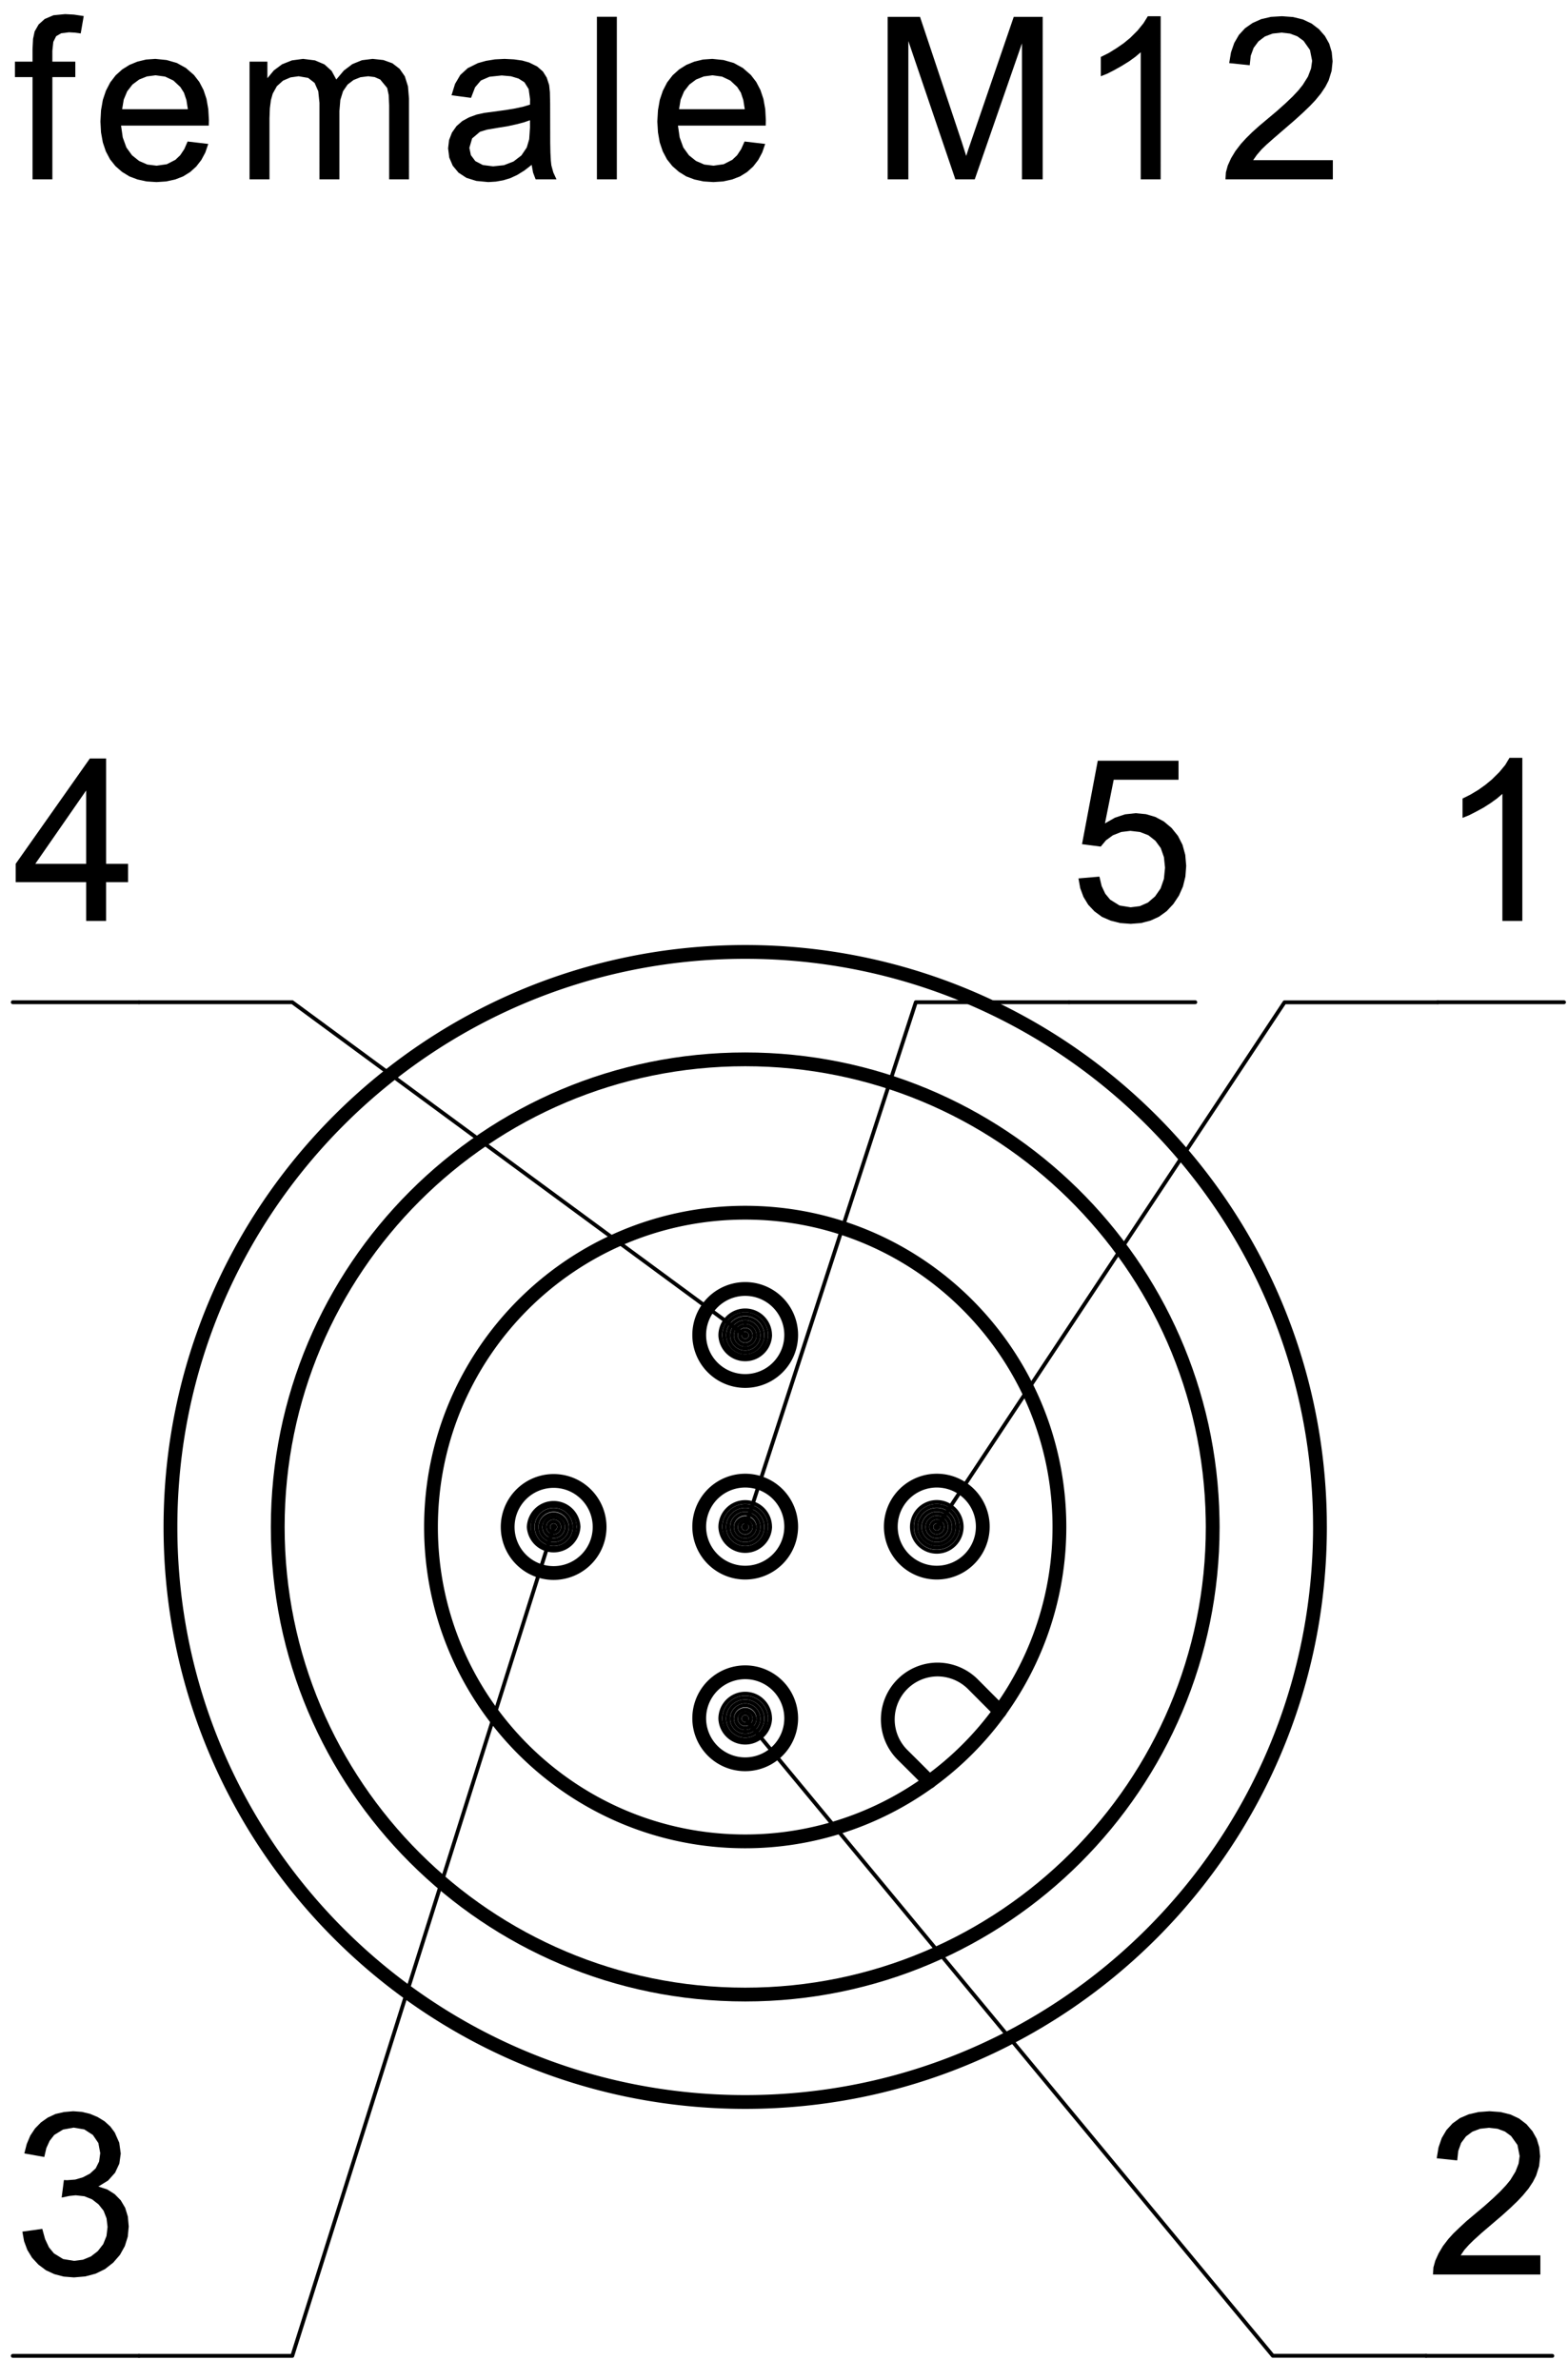
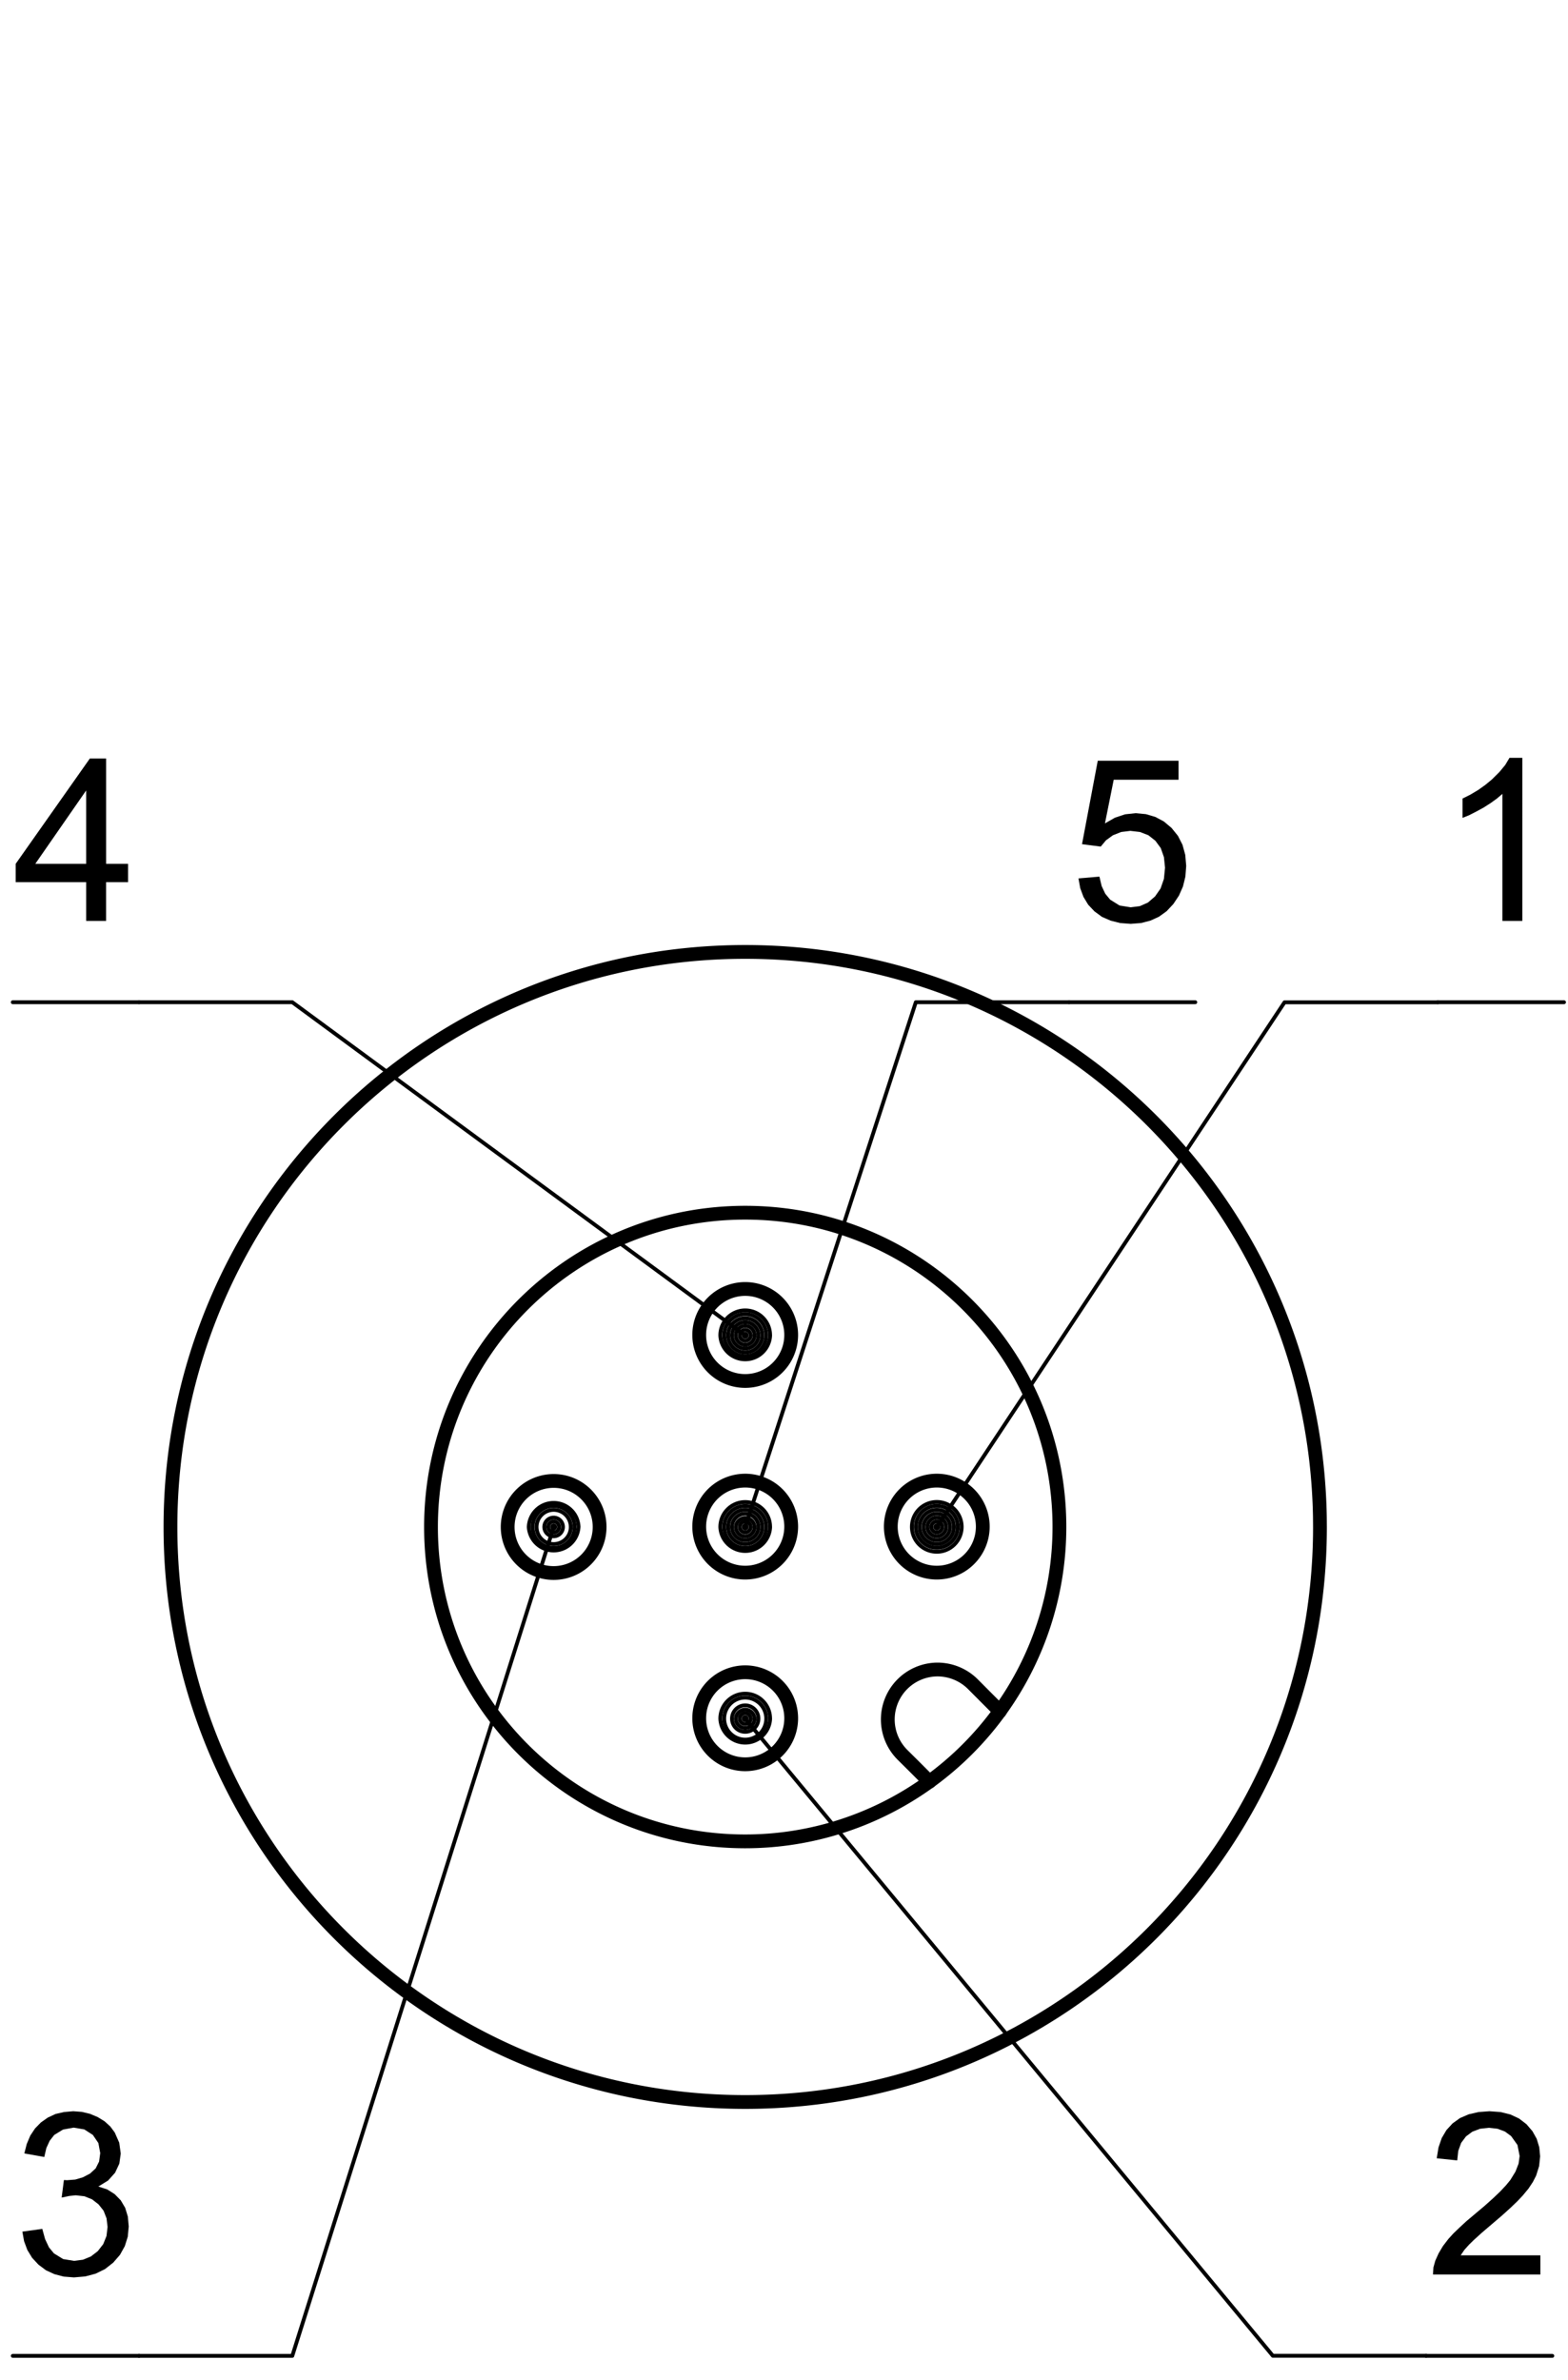
<svg xmlns="http://www.w3.org/2000/svg" fill="#000000" viewBox="0 0 77.333 117.33">
  <path d="m6.857 116.14h7.56m-1e-3 0 12.89-40.856m1.227 0a1.23 1.23 0 0 1-2.455 0 1.229 1.229 0 0 1 2.456-0.025z" fill="none" stroke="#000" stroke-linecap="round" stroke-linejoin="round" stroke-miterlimit="10" stroke-width=".189" />
  <path d="M28.341 75.28c0 .568-.463 1.032-1.036 1.032a1.035 1.035 0 1 1 0-2.072c.564 0 1.026.456 1.036 1.016z" fill="none" stroke="#000" stroke-linecap="round" stroke-linejoin="round" stroke-miterlimit="10" stroke-width=".189" />
  <path d="M28.15 75.28c0 .464-.38.84-.845.84a.843.843 0 1 1 .844-.856z" fill="none" stroke="#000" stroke-linecap="round" stroke-linejoin="round" stroke-miterlimit="10" stroke-width=".189" />
-   <path d="M27.957 75.28c0 .36-.292.648-.652.648a.65.65 0 0 1-.653-.648.653.653 0 0 1 1.305-.016z" fill="none" stroke="#000" stroke-linecap="round" stroke-linejoin="round" stroke-miterlimit="10" stroke-width=".189" />
  <path d="M27.765 75.28a.46.46 0 1 1 0-.008z" fill="none" stroke="#000" stroke-linecap="round" stroke-linejoin="round" stroke-miterlimit="10" stroke-width=".189" />
  <path d="M27.573 75.28c0 .144-.12.264-.268.264a.267.267 0 0 1-.268-.264c0-.152.12-.272.268-.272.146 0 .266.12.268.264z" fill="none" stroke="#000" stroke-linecap="round" stroke-linejoin="round" stroke-miterlimit="10" stroke-width=".189" />
  <path d="M27.381 75.28c0 .04-.034.072-.076.072-.042 0-.077-.032-.077-.072 0-.048.035-.08.077-.08.042 0 .076.032.076.072z" fill="none" stroke="#000" stroke-linecap="round" stroke-linejoin="round" stroke-miterlimit="10" stroke-width=".189" />
  <path d="M1.103 110.016l.982-.136.139.504.192.408.244.296.454.28.54.088.438-.056.39-.16.342-.264.267-.344.161-.4.053-.448-.05-.424-.147-.376-.247-.312-.32-.248-.376-.152-.43-.048-.311.032-.383.08.111-.864.157.008.406-.032.377-.112.35-.184.278-.256.168-.336.056-.416-.092-.496-.273-.4-.422-.272-.525-.088-.525.096-.431.264-.225.288-.165.36-.102.44-.984-.176.119-.464.176-.416.234-.352.29-.296.34-.24.379-.176.417-.096.456-.04.425.032.403.096.378.16.34.208.282.256.22.296.222.504.074.536-.07.496-.209.448-.345.384-.48.296.44.144.366.232.298.304.218.368.132.432.044.488-.047.504-.145.464-.24.432-.333.384-.408.32-.459.224-.51.136-.56.048-.504-.04-.46-.12-.416-.192-.374-.28-.31-.336-.234-.384-.161-.432" fill-rule="evenodd" />
  <path d="m0.63 116.14h6.227m64.055-66.728h-7.56m0 0-17.15 25.872m1.228 0a1.228 1.228 0 1 1 0-0.024z" fill="none" stroke="#000" stroke-linecap="round" stroke-linejoin="round" stroke-miterlimit="10" stroke-width=".189" />
  <path d="M47.239 75.28a1.035 1.035 0 1 1 0-.024z" fill="none" stroke="#000" stroke-linecap="round" stroke-linejoin="round" stroke-miterlimit="10" stroke-width=".189" />
  <path d="M47.047 75.28c0 .464-.378.84-.844.84a.845.845 0 1 1 .844-.856z" fill="none" stroke="#000" stroke-linecap="round" stroke-linejoin="round" stroke-miterlimit="10" stroke-width=".189" />
  <path d="M46.855 75.28c0 .36-.292.648-.652.648a.649.649 0 0 1-.652-.648c0-.36.292-.656.652-.656.356 0 .646.288.652.64z" fill="none" stroke="#000" stroke-linecap="round" stroke-linejoin="round" stroke-miterlimit="10" stroke-width=".189" />
  <path d="M46.663 75.28a.46.46 0 1 1 0-.008z" fill="none" stroke="#000" stroke-linecap="round" stroke-linejoin="round" stroke-miterlimit="10" stroke-width=".189" />
  <path d="M46.47 75.28a.268.268 0 1 1-.268-.272.27.27 0 0 1 .269.264z" fill="none" stroke="#000" stroke-linecap="round" stroke-linejoin="round" stroke-miterlimit="10" stroke-width=".189" />
  <path d="M46.279 75.28c0 .04-.035.072-.076.072-.042 0-.076-.032-.076-.072 0-.048.034-.08.076-.08.041 0 .076.032.076.072z" fill="none" stroke="#000" stroke-linecap="round" stroke-linejoin="round" stroke-miterlimit="10" stroke-width=".189" />
  <path d="M75.081 45.4h-.984v-6.264l-.261.224-.31.224-.362.232-.37.2-.345.176-.318.128v-.952l.398-.2.375-.224.348-.248.321-.264.372-.368.292-.352.21-.352h.634" fill-rule="evenodd" />
  <path d="m70.912 49.408h6.225m-6.804 66.728h-7.557m0 0-26.023-31.408m1.23 0a1.23 1.23 0 0 1-2.458 0c0-0.68 0.551-1.232 1.228-1.232 0.671 0 1.218 0.536 1.228 1.208z" fill="none" stroke="#000" stroke-linecap="round" stroke-linejoin="round" stroke-miterlimit="10" stroke-width=".189" />
  <path d="M37.79 84.728c0 .568-.463 1.032-1.037 1.032a1.035 1.035 0 1 1 0-2.072 1.04 1.04 0 0 1 1.038 1.016z" fill="none" stroke="#000" stroke-linecap="round" stroke-linejoin="round" stroke-miterlimit="10" stroke-width=".189" />
-   <path d="M37.597 84.728c0 .464-.377.84-.844.84a.844.844 0 1 1 .844-.856z" fill="none" stroke="#000" stroke-linecap="round" stroke-linejoin="round" stroke-miterlimit="10" stroke-width=".189" />
  <path d="M37.405 84.728c0 .36-.29.648-.652.648a.648.648 0 0 1-.651-.648c0-.36.291-.656.651-.656.356 0 .647.288.652.64z" fill="none" stroke="#000" stroke-linecap="round" stroke-linejoin="round" stroke-miterlimit="10" stroke-width=".189" />
  <path d="M37.215 84.728a.461.461 0 0 1-.922 0 .461.461 0 0 1 .921-.008z" fill="none" stroke="#000" stroke-linecap="round" stroke-linejoin="round" stroke-miterlimit="10" stroke-width=".189" />
  <path d="M37.023 84.728c0 .144-.12.264-.27.264a.267.267 0 0 1-.268-.264c0-.152.12-.272.268-.272a.27.27 0 0 1 .268.264z" fill="none" stroke="#000" stroke-linecap="round" stroke-linejoin="round" stroke-miterlimit="10" stroke-width=".189" />
  <path d="M36.83 84.728c0 .04-.035.072-.077.072a.073.073 0 0 1-.074-.072c0-.048.033-.08.074-.08.042 0 .076.032.076.08z" fill="none" stroke="#000" stroke-linecap="round" stroke-linejoin="round" stroke-miterlimit="10" stroke-width=".189" />
  <path d="M75.97 111.184v.944h-5.297l.023-.352.092-.328.163-.36.213-.36.27-.352.247-.272.3-.288.346-.32.885-.744.42-.376.353-.336.286-.304.217-.264.255-.416.153-.392.052-.376-.107-.544-.314-.44-.306-.224-.362-.136-.42-.048-.442.048-.38.144-.314.232-.239.32-.144.4-.05.464-1.011-.104.088-.536.16-.464.232-.392.301-.328.368-.264.427-.184.484-.112.542-.04.546.04.486.12.427.2.365.28.295.344.21.376.126.416.043.448-.05.48-.148.472-.16.312-.218.328-.278.336-.264.28-.341.328-.416.376-1.012.864-.379.344-.238.232-.23.256-.185.272" fill-rule="evenodd" />
  <path d="m70.333 116.14h6.227" fill="none" stroke="#000" stroke-linecap="round" stroke-linejoin="round" stroke-miterlimit="10" stroke-width=".189" />
-   <path d="M1.604 8.84V3.8H.736v-.76h.868v-.616l.027-.512.077-.36.196-.344.301-.272.434-.184.573-.056.436.024.481.072-.148.856-.297-.04-.281-.016-.383.048-.25.144-.14.28-.047.44v.536h1.132v.76H2.583v5.04M9.253 6.976l1.018.12-.145.424-.198.368-.248.32-.3.272-.348.216-.392.152-.438.096-.483.032-.49-.032-.445-.096-.404-.152-.363-.224-.321-.28-.268-.336-.208-.392-.148-.44-.09-.496-.029-.536.03-.56.09-.512.151-.448.212-.408.27-.352.32-.288.357-.224.39-.16.429-.104.462-.032.555.056.502.144.448.248.396.344.266.344.208.4.146.44.088.504.031.544-.007.264H5.97l.084.584.18.496.278.384.35.28.404.176.459.056.502-.072.422-.216.237-.224.203-.304zM6.024 5.384h3.241l-.07-.448-.124-.368-.178-.28-.344-.32-.406-.192-.469-.064-.427.056-.382.152-.333.248-.26.336-.17.408-.078.472M12.307 8.84v-5.8h.881v.816l.317-.384.41-.304.485-.192.548-.072.585.072.47.2.353.32.23.424.371-.44.423-.32.473-.192.527-.064.53.056.443.16.355.272.257.368.156.496.05.6V8.84h-.978V5.184l-.024-.504-.074-.344-.343-.416-.273-.12-.318-.04-.385.048-.339.136-.293.224-.225.328-.134.432-.045.544V8.84h-.984V5.072l-.06-.576-.18-.408-.318-.248-.47-.08-.4.056-.37.16-.302.272-.205.368-.09.32-.052.408-.018.488V8.84M26.221 8.128l-.361.28-.35.216-.345.16-.344.104-.36.064-.377.024-.59-.056-.489-.152-.391-.256-.286-.344-.17-.4-.058-.456.048-.408.143-.368.225-.32.284-.248.336-.184.373-.136.364-.08 1.068-.144.478-.08.398-.088.322-.096.005-.256-.07-.512-.209-.336-.292-.184-.373-.112-.455-.04-.604.064-.424.184-.286.336-.2.52-.962-.128.174-.56.259-.44.366-.336.501-.248.4-.112.439-.072.478-.024.466.024.401.056.342.096.402.2.282.248.185.296.12.368.037.352.012.552.004 1.936.01.496.02.376.026.248.097.352.155.336h-1.028l-.125-.328zm-.082-2.2l-.302.104-.368.096-.436.096-.502.08-.516.088-.342.104-.388.328-.136.464.074.36.221.296.37.192.505.064.536-.056.474-.184.386-.296.265-.392.12-.408.039-.576v-.36M29.439 8.84h.983V.828h-.983zM36.721 6.976l1.018.12-.147.424-.197.368-.248.32-.3.272-.347.216-.393.152-.439.096-.483.032-.488-.032-.446-.096-.406-.152-.361-.224-.321-.28-.268-.336-.207-.392-.15-.44-.087-.496-.032-.536.032-.56.09-.512.151-.448.21-.408.271-.352.32-.288.356-.224.391-.16.427-.104.464-.032.554.056.503.144.45.248.394.344.265.344.208.4.147.44.09.504.029.544-.006.264h-4.329l.085.584.18.496.277.384.35.28.405.176.458.056.501-.072.423-.216.237-.224.201-.304zm-3.23-1.592h3.24l-.07-.448-.122-.368-.18-.28-.343-.32-.407-.192-.468-.064-.426.056-.383.152-.332.248-.261.336-.17.408-.078.472M43.779 8.84V.832h1.596l2.054 6.152.224.704.108-.336 2.236-6.52h1.428V8.84h-1.022V2.136L48.075 8.84h-.958L44.8 2.024V8.84M57.243 8.84h-.983V2.576l-.263.224-.31.224-.362.224-.37.208-.344.176-.319.128v-.952l.4-.2.373-.232.349-.24.322-.264.37-.368.291-.36L56.61.8h.634M65.735 7.896v.944h-5.296l.022-.344.092-.336.163-.36.213-.352.27-.352.248-.272.298-.296.347-.312.886-.744.42-.376.353-.336.285-.304.217-.272.256-.408.152-.4.053-.376-.107-.536-.315-.448-.306-.224-.362-.136-.42-.048-.441.048-.38.144-.316.24-.238.32-.144.392-.049.464-1.012-.104.088-.528.16-.464.232-.4.301-.328.368-.256.427-.192.484-.112.543-.032.546.04.487.12.425.2.367.28.293.336.211.376.125.416.043.456-.05.472-.146.472-.161.312-.22.328-.275.336-.265.28-.342.328-.414.376-1.012.872-.38.336-.24.232-.228.264-.186.264" fill-rule="evenodd" />
  <path d="m6.857 49.408h7.56m-1e-3 0 22.337 16.424m1.23 0a1.23 1.23 0 0 1-2.458 0c0-0.68 0.551-1.232 1.228-1.232 0.671 0 1.218 0.536 1.228 1.208z" fill="none" stroke="#000" stroke-linecap="round" stroke-linejoin="round" stroke-miterlimit="10" stroke-width=".189" />
  <path d="M37.79 65.832a1.036 1.036 0 1 1 0-.024z" fill="none" stroke="#000" stroke-linecap="round" stroke-linejoin="round" stroke-miterlimit="10" stroke-width=".189" />
  <path d="M37.597 65.832c0 .464-.377.84-.844.84a.844.844 0 1 1 .844-.856z" fill="none" stroke="#000" stroke-linecap="round" stroke-linejoin="round" stroke-miterlimit="10" stroke-width=".189" />
  <path d="M37.405 65.832c0 .36-.29.648-.652.648a.649.649 0 0 1-.651-.648c0-.36.291-.656.651-.656.356 0 .647.288.652.64z" fill="none" stroke="#000" stroke-linecap="round" stroke-linejoin="round" stroke-miterlimit="10" stroke-width=".189" />
-   <path d="M37.215 65.832a.461.461 0 0 1-.922 0 .46.46 0 1 1 .921-.016z" fill="none" stroke="#000" stroke-linecap="round" stroke-linejoin="round" stroke-miterlimit="10" stroke-width=".189" />
+   <path d="M37.215 65.832a.461.461 0 0 1-.922 0 .46.46 0 1 1 .921-.016" fill="none" stroke="#000" stroke-linecap="round" stroke-linejoin="round" stroke-miterlimit="10" stroke-width=".189" />
  <path d="M37.023 65.832c0 .144-.12.264-.27.264a.267.267 0 0 1-.268-.264c0-.152.12-.272.268-.272a.27.27 0 0 1 .268.264z" fill="none" stroke="#000" stroke-linecap="round" stroke-linejoin="round" stroke-miterlimit="10" stroke-width=".189" />
  <path d="M36.83 65.832c0 .04-.035.072-.077.072a.073.073 0 0 1-.074-.072c0-.048.033-.08.074-.08.042 0 .076.032.076.072z" fill="none" stroke="#000" stroke-linecap="round" stroke-linejoin="round" stroke-miterlimit="10" stroke-width=".189" />
  <path d="M4.25 45.4v-1.912H.774v-.904l3.658-5.192h.802v5.192h1.083v.904H5.233V45.4zm0-2.816v-3.616l-2.509 3.616h2.51" fill-rule="evenodd" />
  <path d="m0.63 49.408h6.227m45.868 0h-7.558m0 0-8.414 25.872m1.23 0a1.23 1.23 0 0 1-2.458 0c0-0.68 0.551-1.232 1.228-1.232 0.671 0 1.218 0.536 1.228 1.208z" fill="none" stroke="#000" stroke-linecap="round" stroke-linejoin="round" stroke-miterlimit="10" stroke-width=".189" />
  <path d="M37.79 75.28c0 .568-.463 1.032-1.037 1.032a1.035 1.035 0 1 1 0-2.072c.566 0 1.027.456 1.038 1.016z" fill="none" stroke="#000" stroke-linecap="round" stroke-linejoin="round" stroke-miterlimit="10" stroke-width=".189" />
  <path d="M37.597 75.28c0 .464-.377.84-.844.84a.844.844 0 1 1 .844-.856z" fill="none" stroke="#000" stroke-linecap="round" stroke-linejoin="round" stroke-miterlimit="10" stroke-width=".189" />
  <path d="M37.405 75.28c0 .36-.29.648-.652.648a.648.648 0 0 1-.651-.648c0-.36.291-.656.651-.656.356 0 .647.288.652.64z" fill="none" stroke="#000" stroke-linecap="round" stroke-linejoin="round" stroke-miterlimit="10" stroke-width=".189" />
  <path d="M37.215 75.28a.461.461 0 0 1-.922 0 .461.461 0 0 1 .921-.008z" fill="none" stroke="#000" stroke-linecap="round" stroke-linejoin="round" stroke-miterlimit="10" stroke-width=".189" />
  <path d="M37.023 75.28c0 .144-.12.264-.27.264a.267.267 0 0 1-.268-.264c0-.152.12-.272.268-.272a.27.27 0 0 1 .268.264z" fill="none" stroke="#000" stroke-linecap="round" stroke-linejoin="round" stroke-miterlimit="10" stroke-width=".189" />
  <path d="M36.83 75.28c0 .04-.035.072-.077.072a.073.073 0 0 1-.074-.072c0-.048.033-.08.074-.08.042 0 .076.032.076.072z" fill="none" stroke="#000" stroke-linecap="round" stroke-linejoin="round" stroke-miterlimit="10" stroke-width=".189" />
  <path d="M53.19 43.304l1.033-.088.11.464.176.376.244.296.463.288.548.088.45-.056.4-.176.353-.304.273-.392.164-.472.055-.552-.054-.52-.157-.448-.265-.36-.346-.272-.412-.16-.477-.056-.453.056-.404.16-.343.248-.26.312-.923-.12.776-4.112h3.984v.936h-3.197l-.432 2.152.49-.28.505-.168.518-.056.506.048.464.136.421.224.381.32.316.392.224.44.136.496.046.544-.04.528-.12.488-.198.448-.277.416-.33.352-.377.272-.42.192-.465.12-.512.04-.521-.04-.472-.12-.422-.184-.371-.272-.309-.328-.233-.384-.16-.432" fill-rule="evenodd" />
  <path d="m52.725 49.408h6.226" fill="none" stroke="#000" stroke-linecap="round" stroke-linejoin="round" stroke-miterlimit="10" stroke-width=".189" />
  <path d="m49.31 84.36a15.493 15.493 0 0 0 2.94-9.08c0-8.56-6.938-15.496-15.497-15.496-8.558 0-15.496 6.936-15.496 15.496 0 8.552 6.938 15.496 15.496 15.496 3.262 0 6.44-1.032 9.083-2.944" fill="none" stroke="#000" stroke-linecap="round" stroke-linejoin="round" stroke-miterlimit="10" stroke-width=".68" />
  <path d="M45.836 87.832l-.399-.4-.384-.384M48.528 83.576l.384.384.397.4M39.021 75.28a2.268 2.268 0 1 1 0-.04zM39.021 84.728a2.268 2.268 0 1 1 0-.04zM45.053 87.048l-.549-.544M47.979 83.024a2.48 2.48 0 0 0-1.738-.72 2.462 2.462 0 0 0-1.737 4.2M47.979 83.024l.55.552M29.572 75.28a2.267 2.267 0 1 1-4.534 0 2.269 2.269 0 0 1 2.267-2.272c1.236 0 2.246.992 2.267 2.232zM48.47 75.28a2.268 2.268 0 1 1 0-.04zM39.021 65.832a2.268 2.268 0 1 1 0-.04z" fill="none" stroke="#000" stroke-linecap="round" stroke-linejoin="round" stroke-miterlimit="10" stroke-width=".68" />
-   <path d="m59.81 75.28c0 12.728-10.324 23.048-23.057 23.048-12.732 0-23.055-10.32-23.055-23.048 0-12.736 10.323-23.056 23.055-23.056 12.576 0 22.833 10.08 23.052 22.648z" fill="none" stroke="#000" stroke-linecap="round" stroke-linejoin="round" stroke-miterlimit="10" stroke-width=".68" />
  <path d="M65.1 75.28c0 15.656-12.69 28.344-28.347 28.344-15.655 0-28.346-12.688-28.346-28.344s12.691-28.352 28.346-28.352c15.463 0 28.074 12.392 28.343 27.856zM45.836 87.832a15.503 15.503 0 0 0 3.473-3.472" fill="none" stroke="#000" stroke-linecap="round" stroke-linejoin="round" stroke-miterlimit="10" stroke-width=".68" />
</svg>